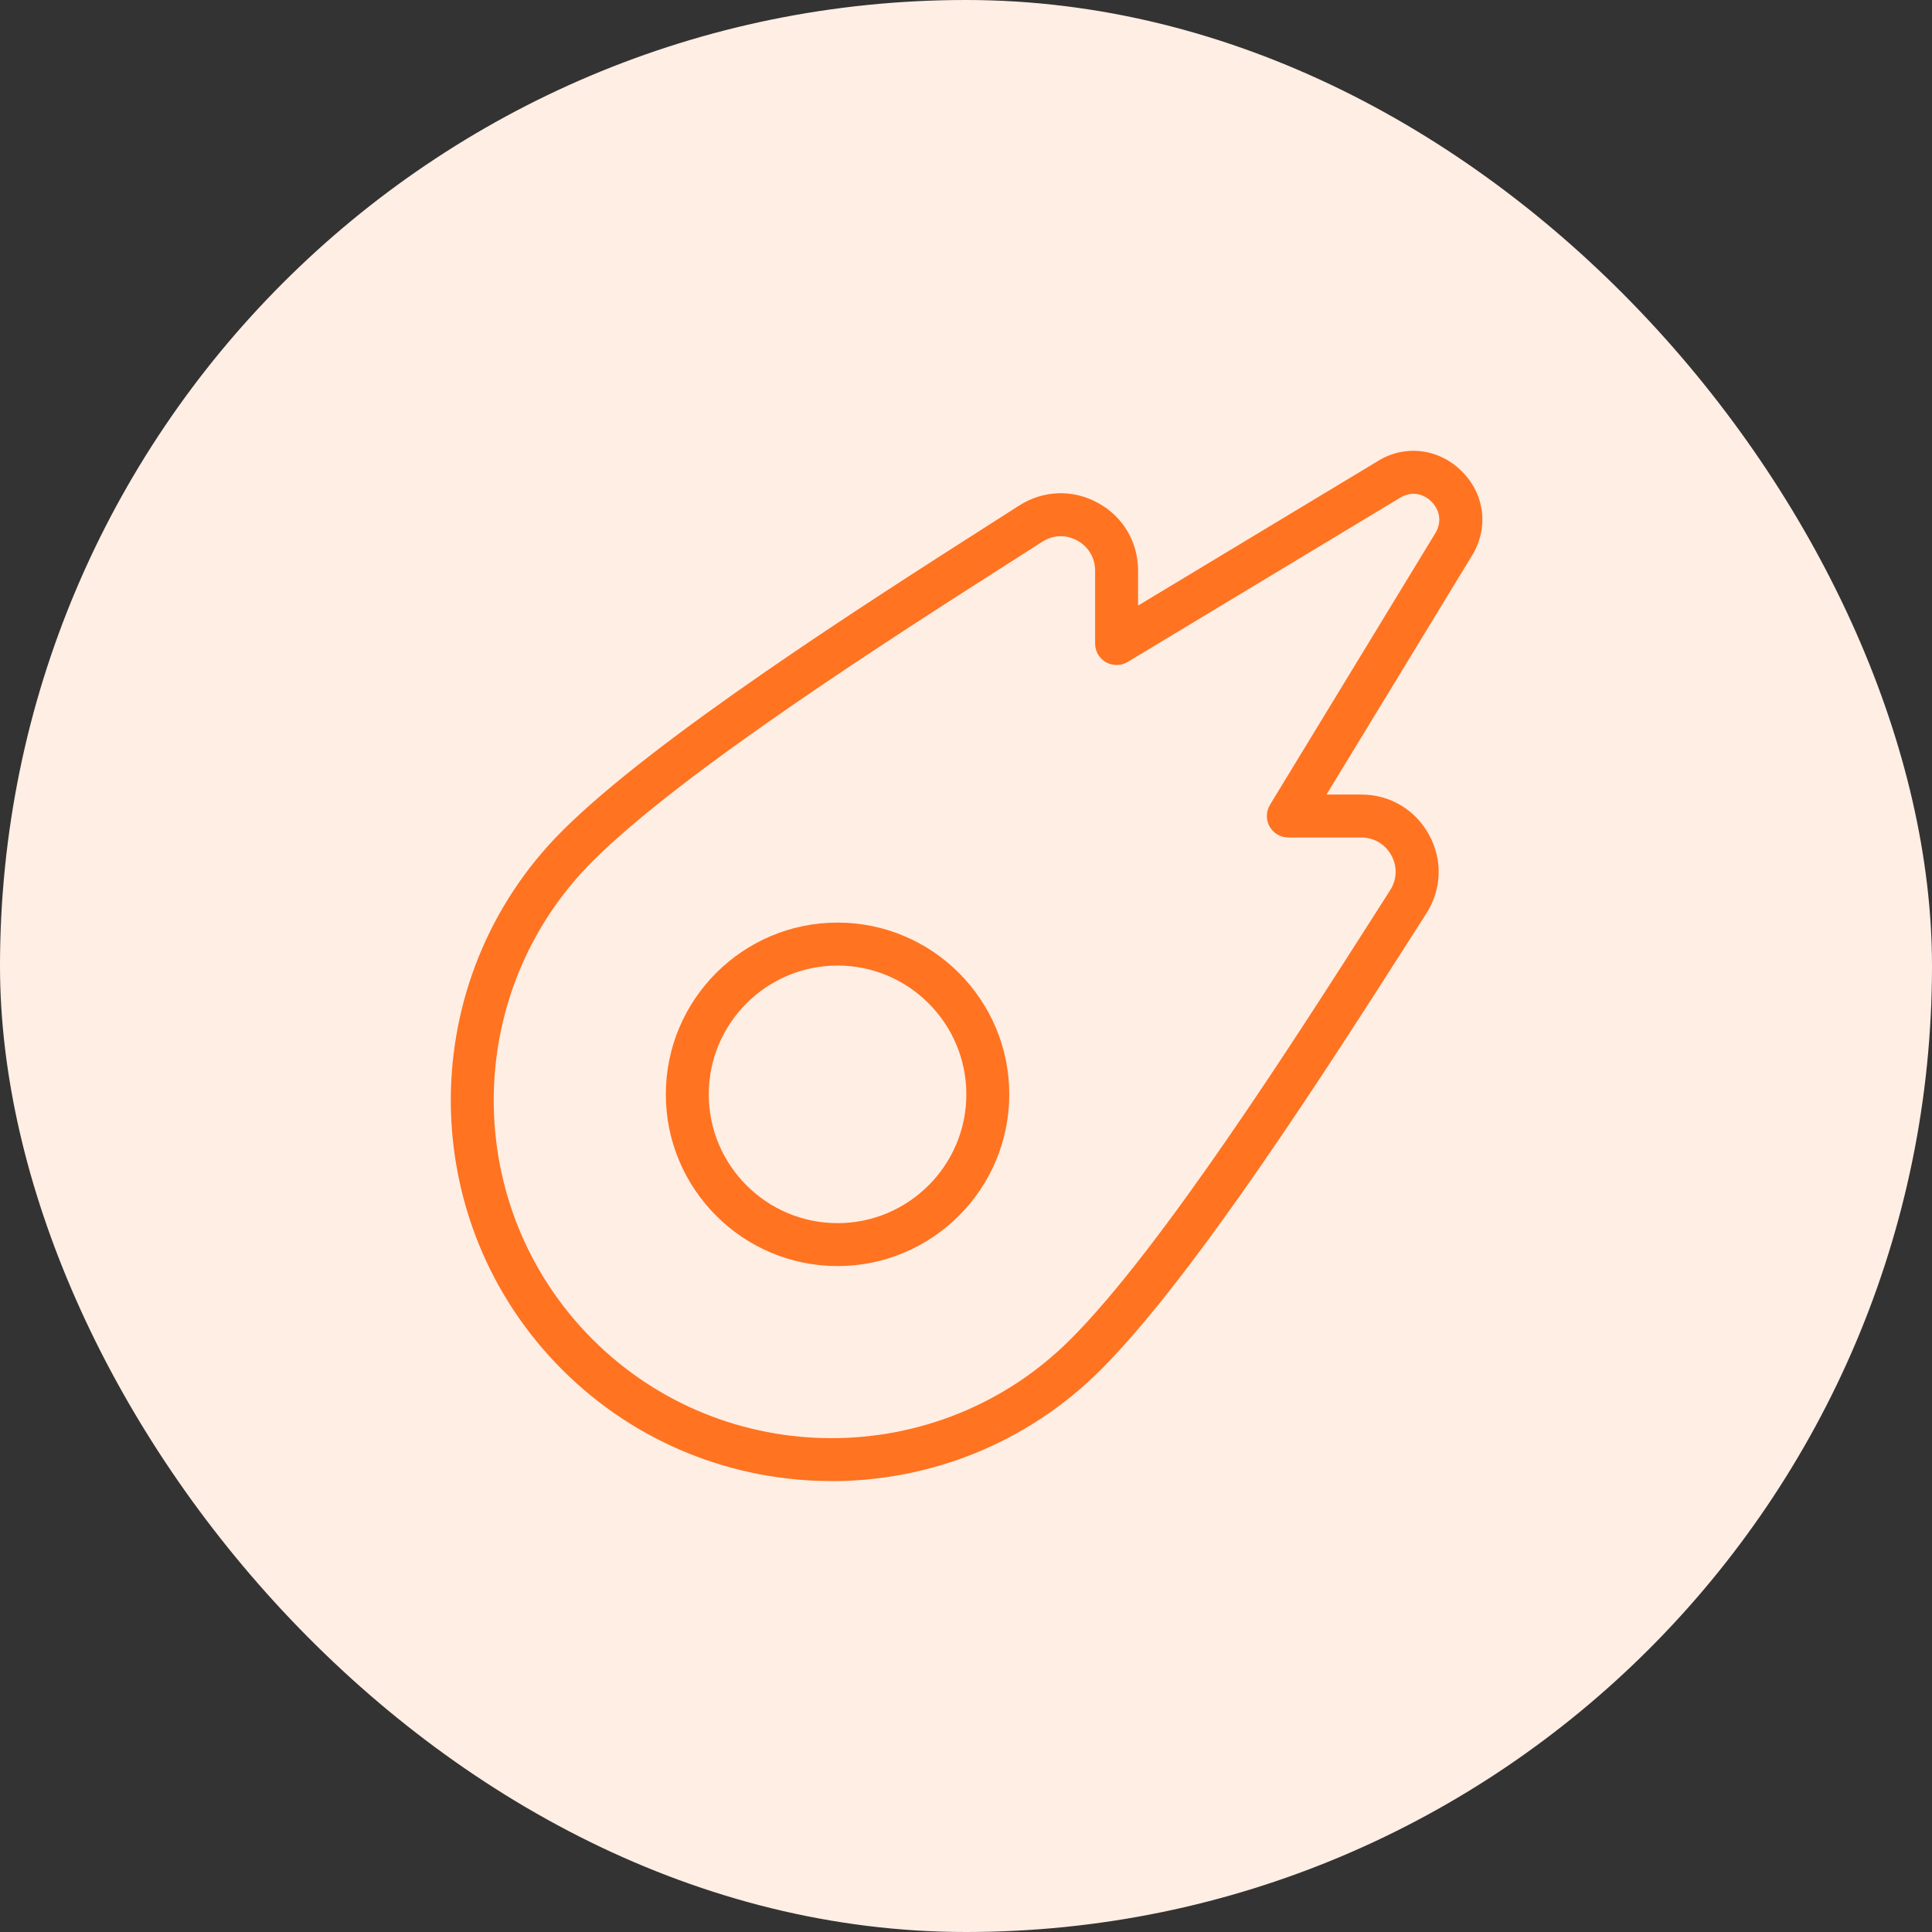
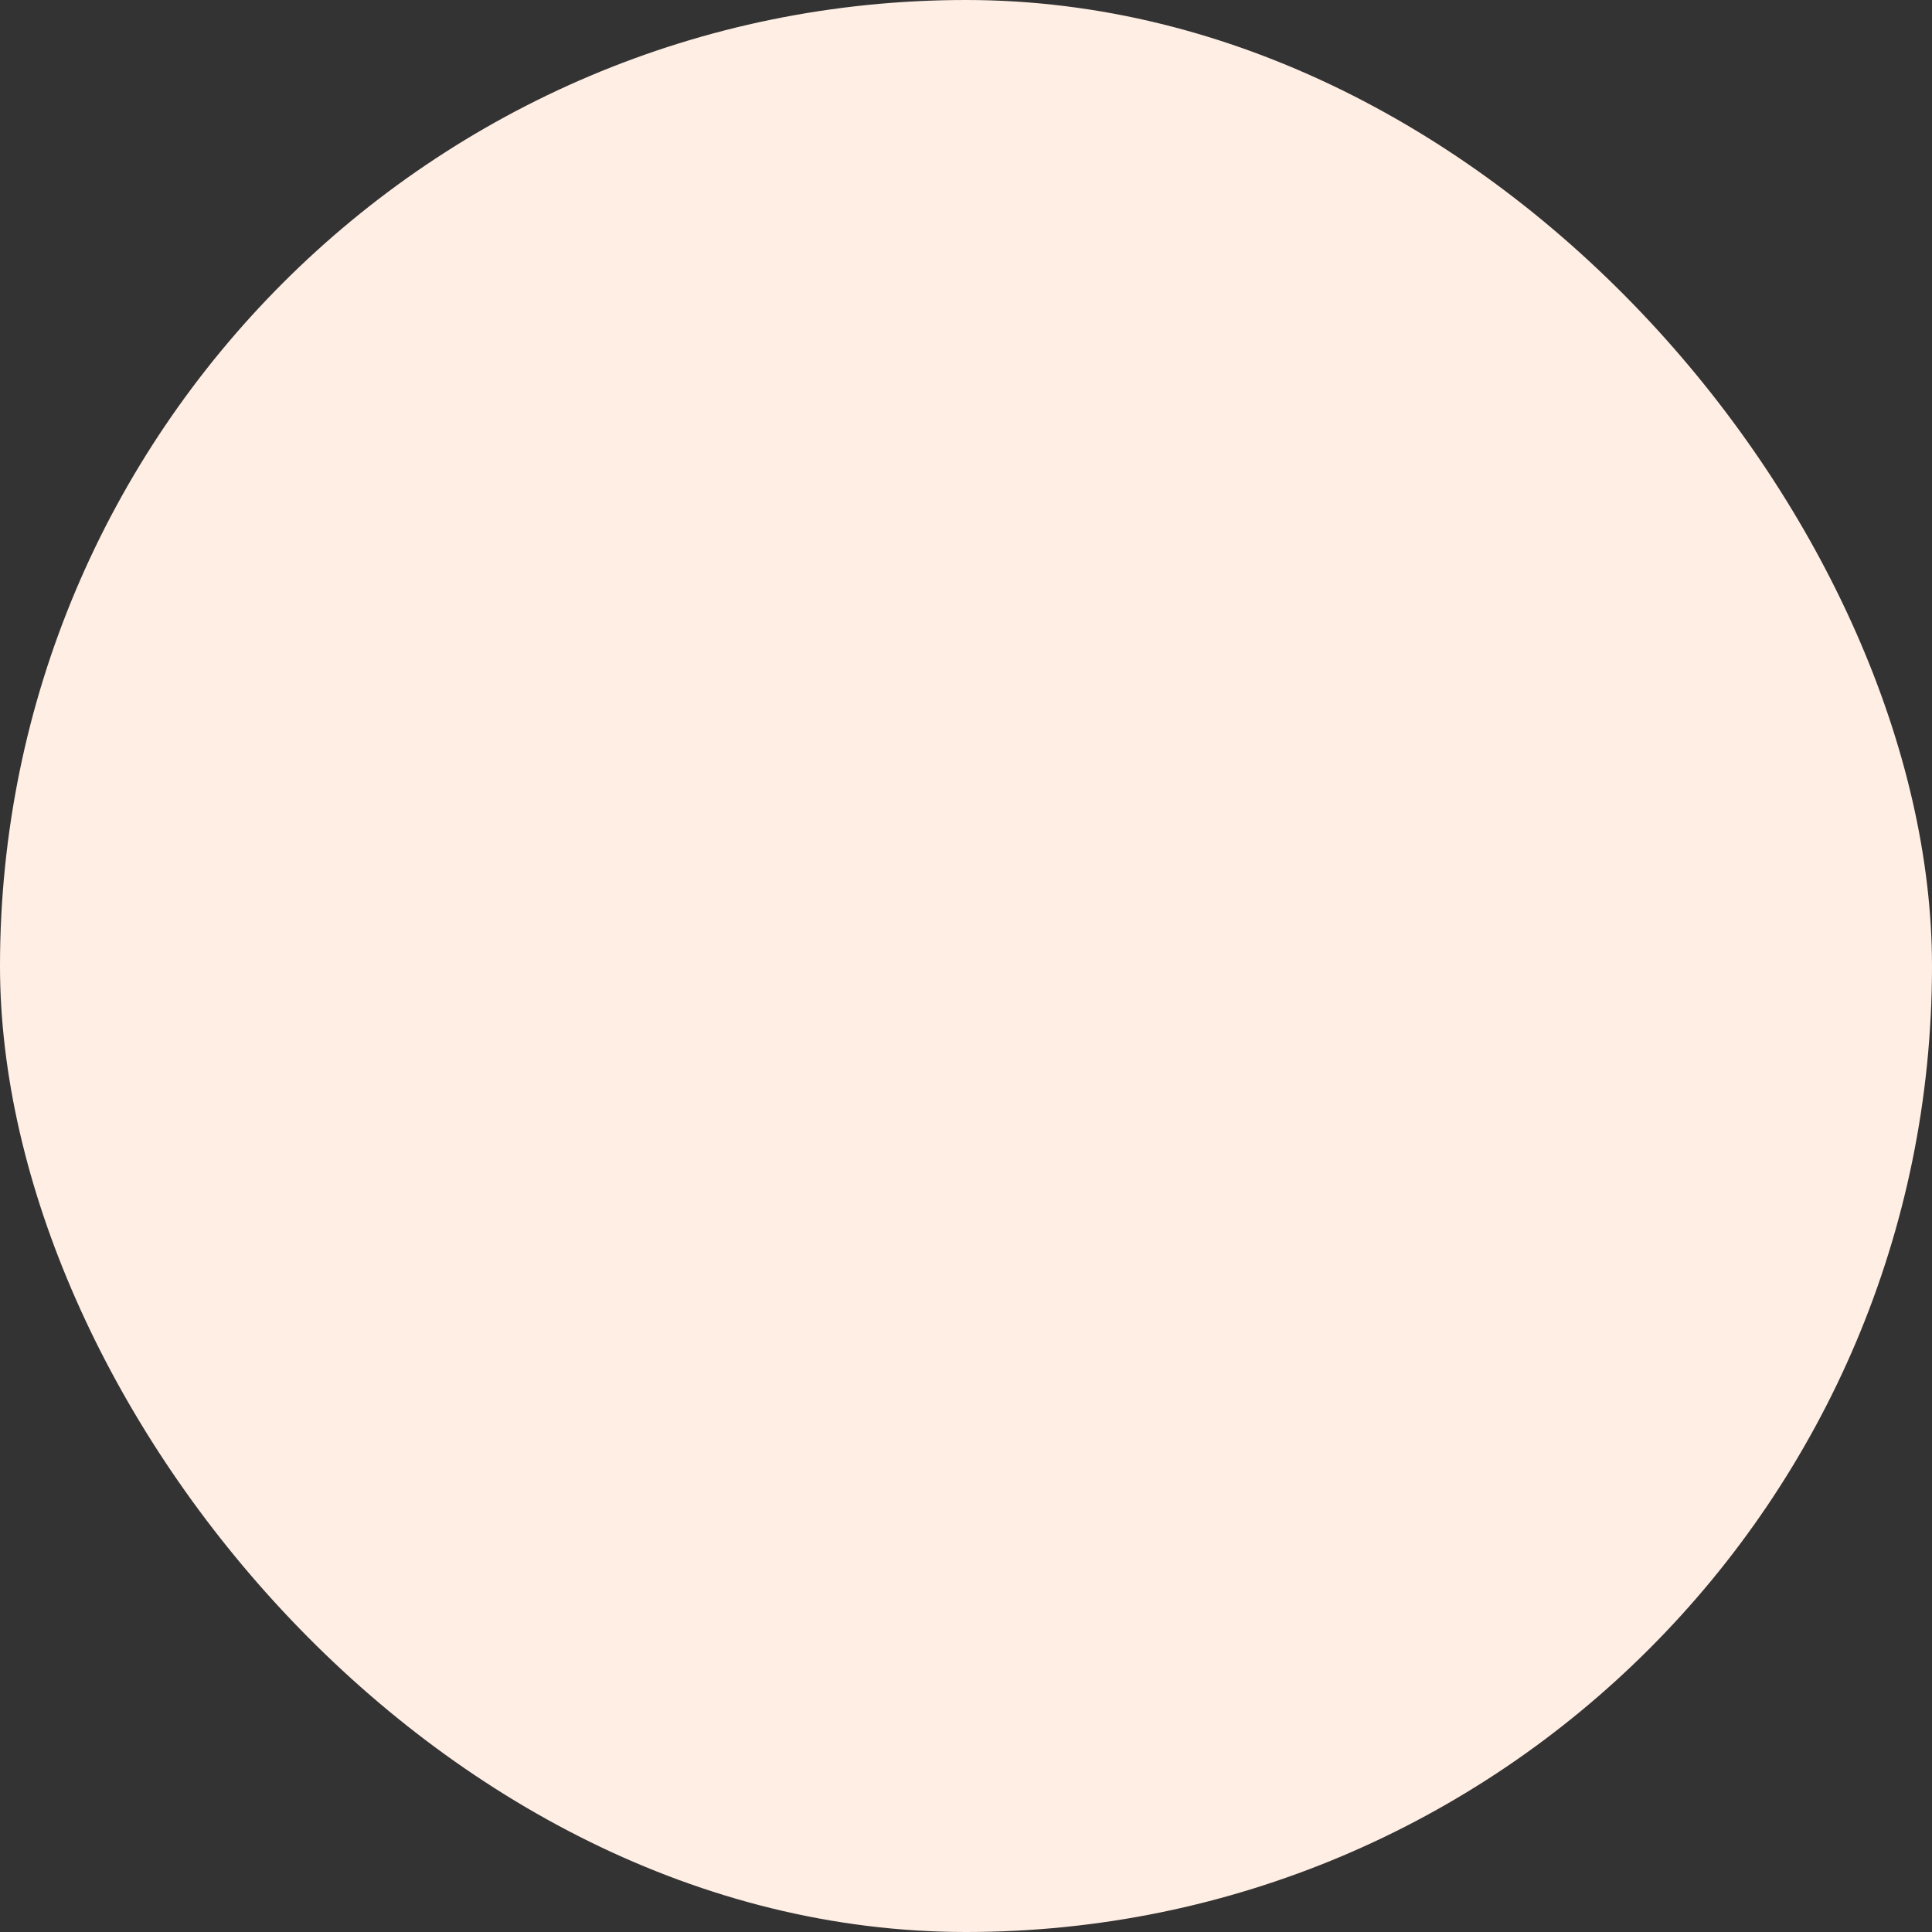
<svg xmlns="http://www.w3.org/2000/svg" width="60" height="60" viewBox="0 0 60 60" fill="none">
  <rect x="0" y="0" width="60" height="60" fill="#333333" stroke="none" />
  <rect width="60" height="60" rx="30" fill="#FFEEE4" />
-   <path d="M25.824 45.996C22.795 45.996 19.766 44.843 17.459 42.536C12.847 37.925 12.847 30.418 17.459 25.806C20.354 22.913 26.899 18.735 30.808 16.239L31.652 15.7C32.403 15.22 33.318 15.191 34.096 15.617C34.878 16.044 35.344 16.832 35.344 17.724V18.807L42.744 14.347C43.587 13.798 44.662 13.906 45.394 14.633C46.127 15.359 46.244 16.433 45.686 17.3L41.196 24.675H42.272C43.164 24.675 43.952 25.142 44.38 25.924C44.807 26.704 44.776 27.619 44.296 28.369L43.85 29.066C41.332 33.008 37.119 39.607 34.188 42.538C31.883 44.843 28.854 45.998 25.824 45.998V45.996ZM32.944 16.652C32.746 16.652 32.548 16.71 32.371 16.823L31.526 17.363C27.662 19.83 21.194 23.958 18.402 26.748C14.31 30.842 14.31 37.502 18.402 41.594C22.494 45.687 29.154 45.687 33.246 41.594C36.074 38.766 40.238 32.245 42.726 28.347L43.172 27.648C43.386 27.315 43.4 26.909 43.21 26.563C43.019 26.215 42.668 26.009 42.271 26.009H40.01C39.768 26.009 39.547 25.878 39.428 25.669C39.311 25.459 39.315 25.201 39.44 24.995L44.555 16.593C44.822 16.177 44.676 15.798 44.455 15.578C44.232 15.357 43.854 15.214 43.452 15.476L35.02 20.558C34.816 20.68 34.559 20.684 34.348 20.567C34.139 20.448 34.01 20.227 34.01 19.986V17.724C34.01 17.327 33.803 16.977 33.455 16.787C33.292 16.698 33.119 16.652 32.944 16.652ZM26.011 39.319C23.07 39.319 20.678 36.927 20.678 33.986C20.678 31.044 23.07 28.652 26.011 28.652C28.952 28.652 31.344 31.044 31.344 33.986C31.344 36.927 28.952 39.319 26.011 39.319ZM26.011 29.986C23.806 29.986 22.011 31.78 22.011 33.986C22.011 36.191 23.806 37.986 26.011 37.986C28.216 37.986 30.011 36.191 30.011 33.986C30.011 31.78 28.216 29.986 26.011 29.986Z" fill="#FF7321" />
</svg>